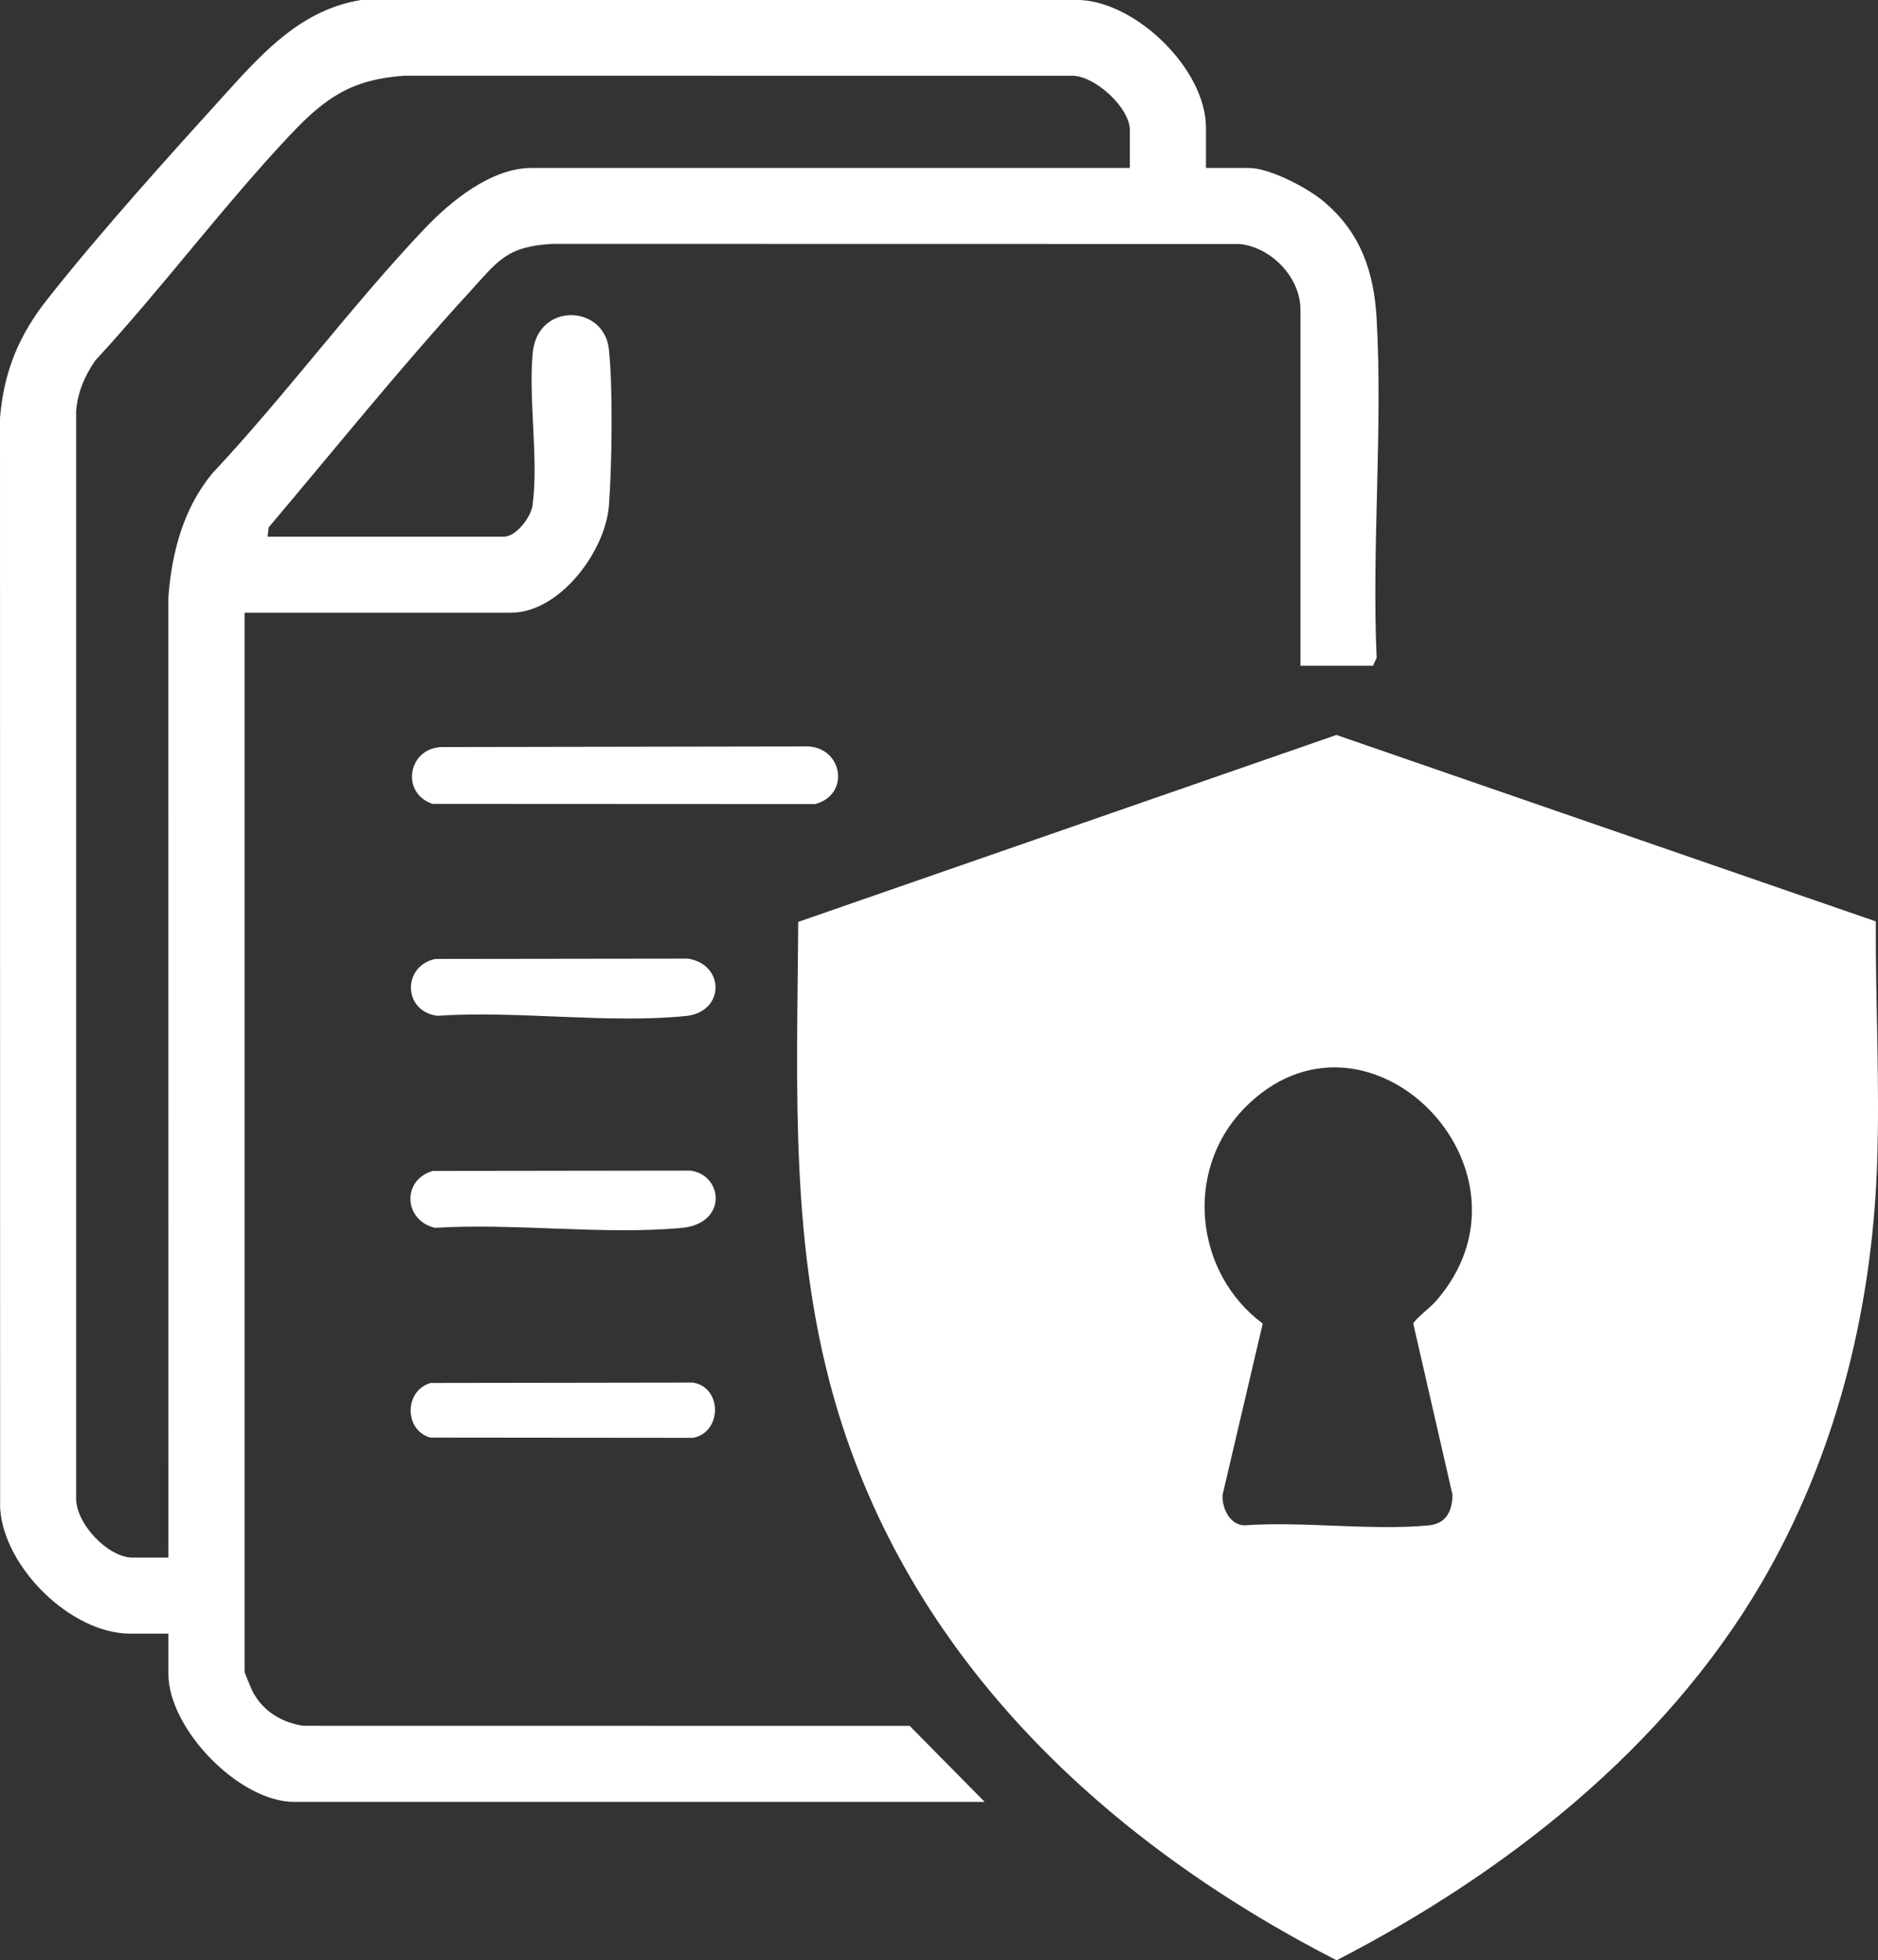
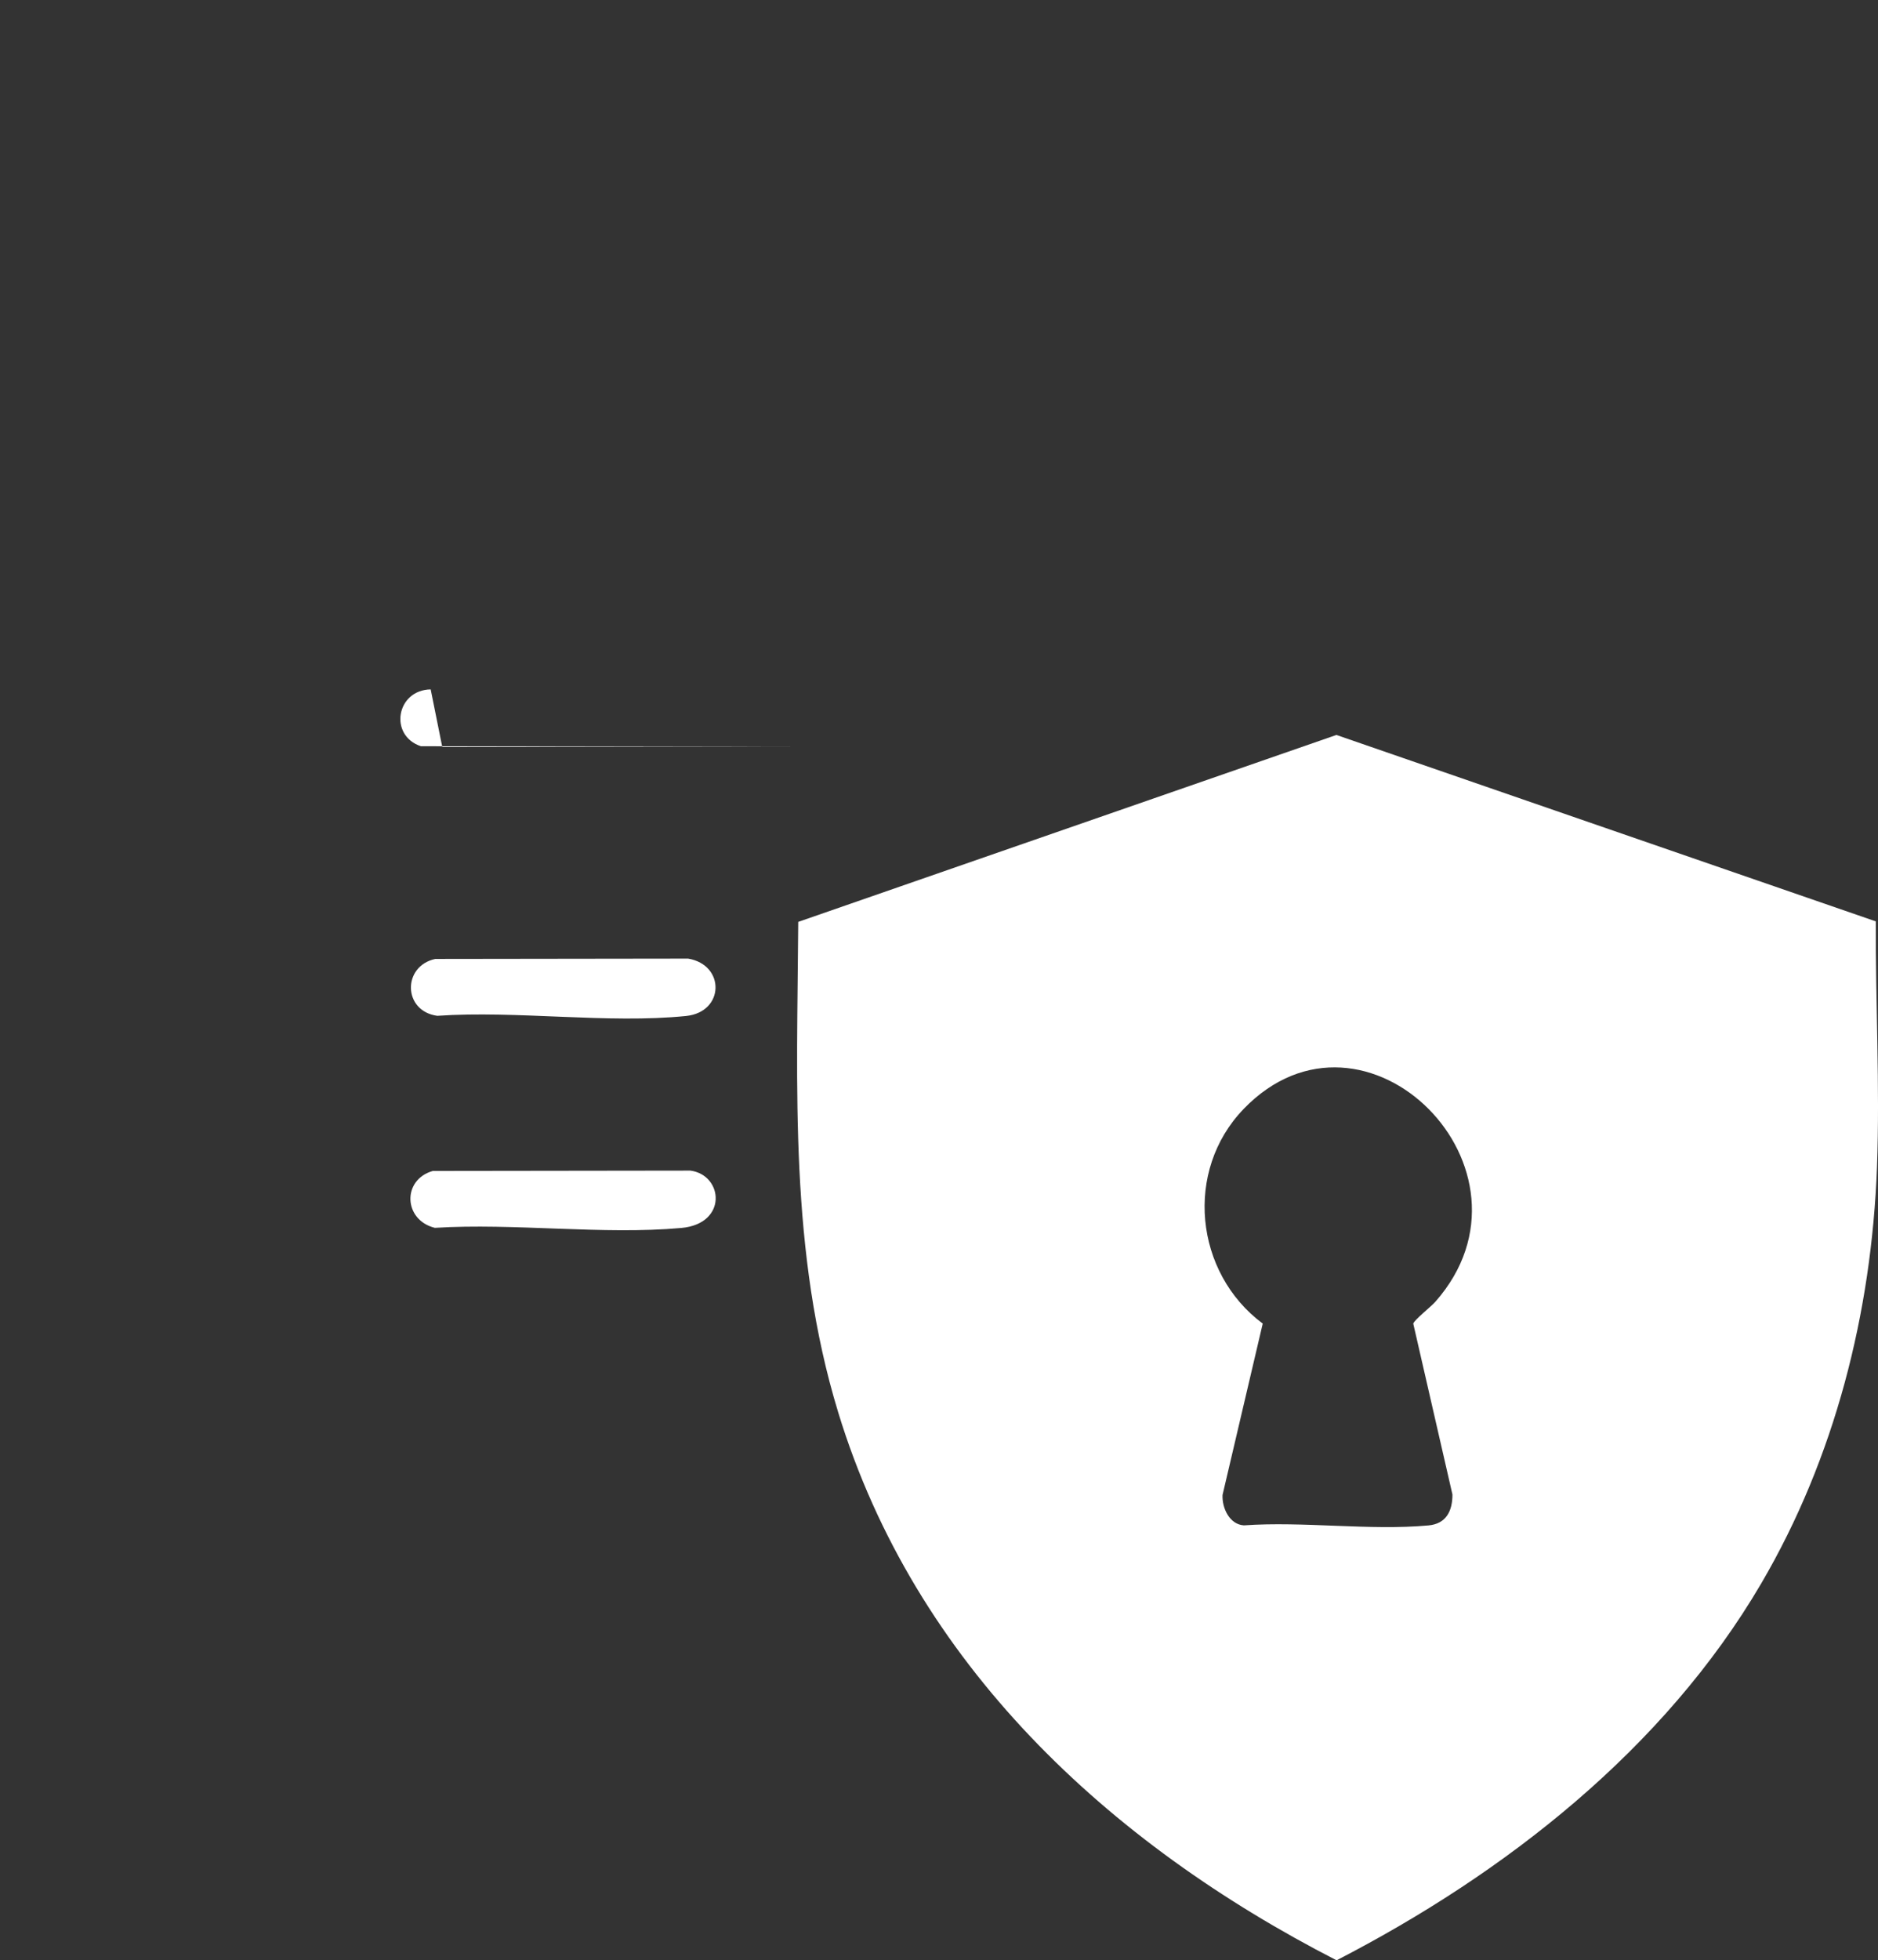
<svg xmlns="http://www.w3.org/2000/svg" id="Layer_2" data-name="Layer 2" viewBox="0 0 610.9 637.4">
  <rect x="0" y="0" width="610.9" height="637.4" fill="#333333" stroke="none" />
  <defs>
    <style>
      .cls-1 {
        fill: #fff;
      }
    </style>
  </defs>
  <g id="Layer_1-2" data-name="Layer 1">
    <g>
      <path class="cls-1" d="M259.66,299.75l175.06-60.78,175.47,60.62c-.14,26.54,1.36,53.34.38,79.87-1.75,47.38-13.71,94.56-37.68,135.44-31.55,53.8-83.27,94.22-138.11,122.49-74.34-38.12-137.16-96.43-162.12-178.17-15.97-52.3-13.35-105.35-13-159.48ZM404.54,360.59c-19.41,20.09-15.96,53.29,6.22,69.77l-13.07,55.7c-.23,4.21,2.25,9.63,6.94,9.91,19.33-1.37,41.01,1.76,60.05.02,5.69-.52,7.8-4.61,7.79-10.05l-12.74-55.54c.17-1.11,5.72-5.48,7.17-7.12,37.76-42.79-22.87-103.58-62.37-62.69Z" />
-       <path class="cls-1" d="M392.28,54.61h13.88c6.9,0,19.05,6.4,24.38,10.86,12,10.04,16.41,22.83,17.27,38.19,2.02,36.05-1.61,73.96,0,110.22l-1.16,2.58h-23.62v-115.77c0-10.49-9.55-20.4-19.88-21.35l-223.53-.04c-14.98.88-17.59,5.52-26.97,15.76-22.52,24.58-43.79,51.05-65.26,76.42l-.35,3.02h76.88c3.95,0,8.78-6.3,9.31-10.18,2.03-14.95-1.34-34,.04-49.42,1.5-16.75,23.13-15.9,24.78-1.47,1.39,12.12,1,38.5.03,50.98-1.16,14.87-16,34.82-31.9,34.82h-86.62v344.31c0,.35,2.17,5.56,2.6,6.4,3.28,6.4,9.5,10.18,16.54,11.2l197.22.03,24.39,24.71H95.66c-17.89,0-40.88-23.77-40.88-41.59v-13.11h-12.38c-19.31,0-41.19-21.54-42.36-40.85l-.04-354.44c1.28-15.15,6.12-26.83,15.39-38.57,17.48-22.13,39.42-46.4,58.5-67.44C86.1,16.42,98.5,3.03,117.5,0h233.82c18.72.88,40.97,22.78,40.97,41.49v13.11ZM367.53,54.61v-12.36c0-7.1-11.07-17.34-18.37-17.61l-217.53-.03c-17.14,1.15-25.83,7.16-37.11,19.12-21.97,23.29-41.8,49.99-63.6,73.58-3.4,4.98-5.67,10.24-6.15,16.33v353.73c.08,8.19,10.37,19.08,18.4,19.08h11.62l-.03-312.12c1.12-14.7,4.82-28.9,14.3-40.41,23.79-25.35,45.12-54.33,68.96-79.47,8.51-8.97,21.72-19.84,34.89-19.84h194.62Z" />
-       <path class="cls-1" d="M143.87,242.9l117.53-.2c12.51-.74,15.68,15.55,3.78,18.74l-124.47-.06c-10.51-3.48-8.03-18.3,3.17-18.48Z" />
+       <path class="cls-1" d="M143.87,242.9l117.53-.2l-124.47-.06c-10.51-3.48-8.03-18.3,3.17-18.48Z" />
      <path class="cls-1" d="M140.83,380.73l83.76-.11c10.72,1.45,12.17,17.29-2.95,18.65-25.51,2.3-54.33-1.65-80.19-.04-10.22-2.51-10.74-15.67-.62-18.51Z" />
      <path class="cls-1" d="M141.59,311.8l82.25-.11c12.13,2.03,11.87,17.39-.69,18.66-25.43,2.57-55.05-1.84-80.92-.06-11.22-1.53-11.38-16.19-.64-18.49Z" />
-       <path class="cls-1" d="M140.08,449.67l85.28-.13c9.64,1.49,9.6,16.16.08,17.97l-85.49-.08c-8.52-2.46-8.5-15.23.13-17.77Z" />
    </g>
  </g>
</svg>